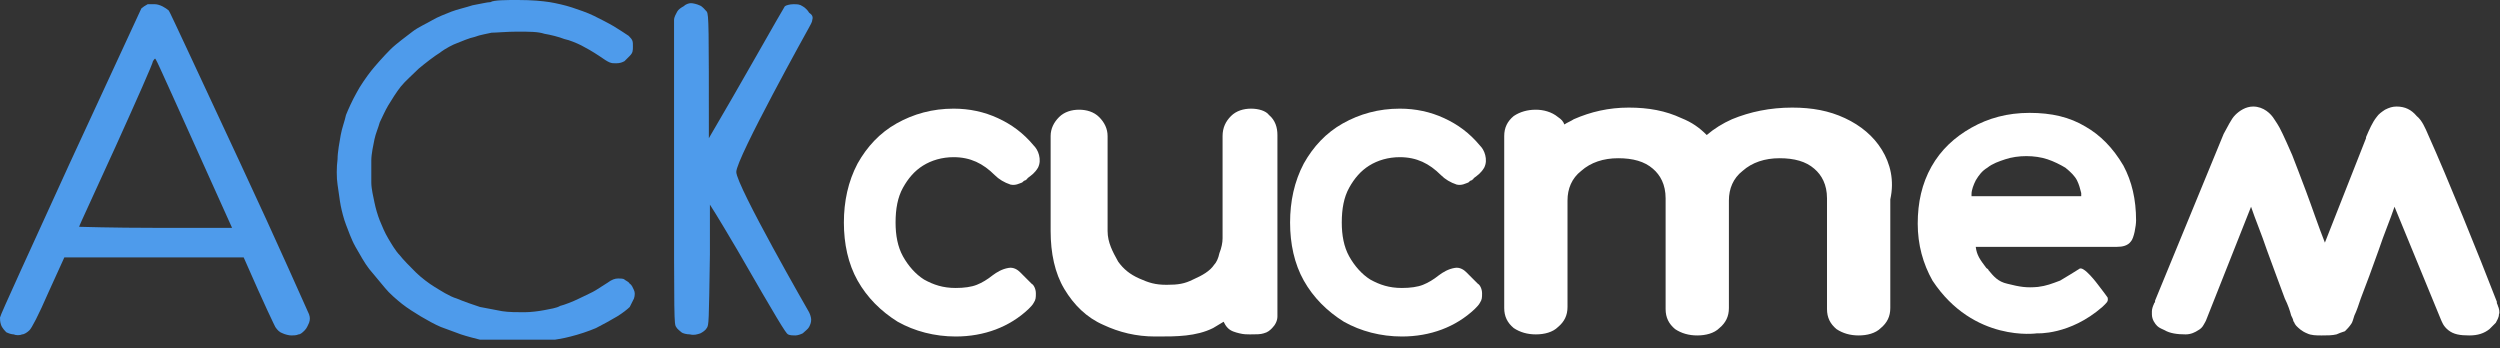
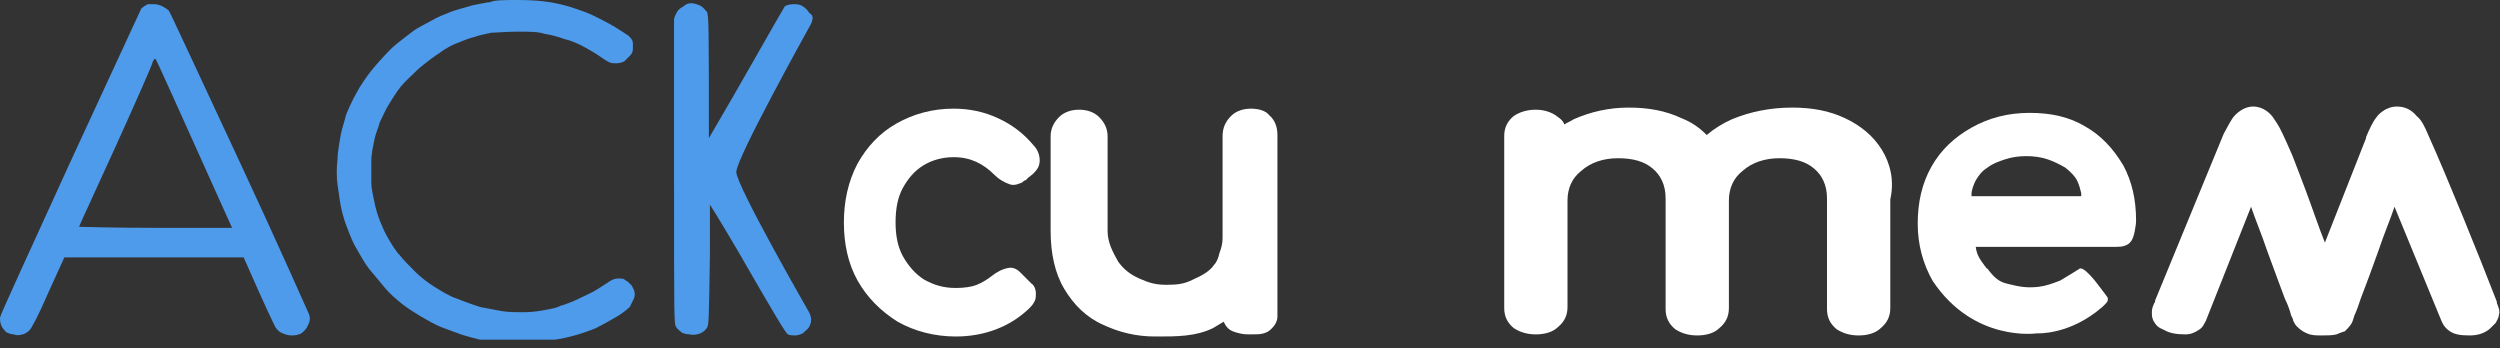
<svg xmlns="http://www.w3.org/2000/svg" width="237" height="33" viewBox="0 0 237 33" fill="none">
  <rect x="0" y="0" width="237" height="33" fill="#333333" stroke="none" />
  <g clip-path="url(#clip0_2072_17)">
    <path fill-rule="evenodd" clip-rule="evenodd" d="M11 13.8C9.1 18 7.5 21.4 7.5 21.5C7.5 21.5 10.7 21.6 14.7 21.6H22C16.5 9.4 14.9 5.8 14.8 5.7C14.7 5.5 14.7 5.5 14.5 5.8C14.5 6 12.9 9.6 11 13.8ZM14.7 0.4C14.9 0.4 15.2 0.5 15.4 0.6C15.6 0.7 15.9 0.9 16 1C16.1 1.1 19.1 7.6 22.7 15.3C26.3 23 29.2 29.6 29.3 29.8C29.4 30.1 29.4 30.3 29.3 30.6C29.2 30.8 29.1 31.1 28.9 31.3C28.7 31.5 28.5 31.7 28.3 31.7C28.1 31.8 27.8 31.8 27.6 31.8C27.4 31.8 27 31.7 26.8 31.6C26.5 31.5 26.3 31.3 26.1 31C26 30.8 25.2 29.2 23.1 24.4H6.1L4.6 27.7C3.6 30 3 31.1 2.8 31.3C2.6 31.5 2.3 31.7 2.1 31.7C1.9 31.8 1.5 31.8 1.3 31.7C1.1 31.7 0.8 31.6 0.6 31.5C0.5 31.4 0.2 31.1 0.1 30.8C0 30.5 0 30.3 0 30.1C0 29.9 3 23.4 6.6 15.5C10.3 7.5 13.3 1 13.4 0.8C13.5 0.7 13.8 0.5 14 0.4C14.2 0.4 14.5 0.4 14.7 0.4ZM49.1 0C50.5 0 51.4 0.1 52.1 0.2C52.7 0.3 53.6 0.5 54.2 0.7C54.8 0.9 55.7 1.2 56.3 1.5C56.9 1.8 57.7 2.2 58.2 2.5C58.7 2.8 59.3 3.2 59.6 3.4C60 3.8 60 3.9 60 4.4C60 4.8 60 5 59.7 5.3C59.5 5.5 59.3 5.7 59.2 5.8C59 5.9 58.8 6 58.4 6C57.9 6 57.8 6 56.8 5.3C56.2 4.9 55.5 4.5 55.1 4.3C54.7 4.1 54 3.8 53.5 3.7C53 3.5 52.2 3.3 51.6 3.2C51 3 50.2 3 49 3C48.1 3 47 3.1 46.6 3.1C46.2 3.2 45.5 3.3 45 3.5C44.5 3.6 43.8 3.9 43.3 4.1C43 4.2 42.2 4.6 41.7 5C41.2 5.3 40.3 6 39.7 6.5C39.2 7 38.4 7.7 38 8.2C37.6 8.7 37.1 9.5 36.8 10C36.5 10.5 36.2 11.2 36 11.6C35.9 12 35.6 12.7 35.5 13.2C35.4 13.7 35.2 14.6 35.2 15.2C35.2 15.8 35.2 16.7 35.2 17.3C35.2 17.9 35.4 18.7 35.5 19.2C35.6 19.7 35.8 20.4 36 20.9C36.2 21.4 36.5 22.1 36.8 22.6C37.1 23.1 37.5 23.8 37.9 24.2C38.2 24.6 38.9 25.3 39.4 25.8C39.9 26.3 40.7 26.9 41.2 27.2C41.7 27.5 42.6 28.1 43.3 28.3C44 28.6 44.9 28.9 45.5 29.1C46.1 29.2 47 29.4 47.6 29.5C48.2 29.6 49.1 29.6 49.7 29.6C50.3 29.6 51.1 29.5 51.6 29.4C52.1 29.3 52.8 29.2 53.1 29C53.5 28.9 54.3 28.6 54.9 28.3C55.5 28 56.2 27.7 56.5 27.5C56.8 27.3 57.3 27 57.6 26.8C58 26.5 58.3 26.4 58.6 26.4C58.8 26.4 59.1 26.4 59.2 26.5C59.3 26.6 59.6 26.7 59.7 26.9C59.9 27 60 27.3 60.1 27.5C60.2 27.7 60.2 28 60.1 28.3C60 28.5 59.8 28.9 59.7 29.1C59.5 29.3 59 29.7 58.5 30C58 30.3 57.1 30.8 56.5 31.1C55.8 31.4 54.9 31.7 54.1 31.9C53.4 32.1 52.5 32.2 52.1 32.3C51.7 32.4 50.8 32.4 50.2 32.5C49.3 32.6 48.8 32.6 47.7 32.5C46.9 32.4 45.9 32.3 45.5 32.2C45.1 32.1 44.3 31.9 43.7 31.7C43.2 31.5 42.3 31.2 41.8 31C41.3 30.8 40.4 30.3 39.9 30C39.4 29.7 38.6 29.2 38.1 28.8C37.6 28.4 36.9 27.8 36.5 27.3C36.1 26.8 35.4 26 35 25.5C34.6 25 34.1 24.1 33.7 23.4C33.3 22.7 33 21.8 32.8 21.3C32.6 20.8 32.4 20 32.3 19.5C32.2 19 32.1 18.1 32 17.5C31.9 16.9 31.9 15.8 32 15.1C32 14.4 32.2 13.4 32.3 12.8C32.4 12.2 32.7 11.4 32.8 10.9C33 10.4 33.4 9.5 33.8 8.8C34.1 8.2 34.8 7.2 35.2 6.7C35.6 6.2 36.4 5.3 37 4.7C37.6 4.1 38.6 3.4 39.1 3C39.6 2.6 40.5 2.2 41 1.9C41.5 1.6 42.3 1.3 42.8 1.1C43.3 0.9 44.2 0.7 44.8 0.5C45.4 0.4 46.2 0.2 46.5 0.2C46.8 0 48 0 49.1 0Z" fill="#4E9BEB" />
    <path d="M65.5 0.3C65.7 0.3 66.1 0.4 66.3 0.5C66.6 0.6 66.8 0.9 67 1.1C67.2 1.4 67.2 2.5 67.2 13.1C69.8 8.7 74.3 0.7 74.4 0.6C74.5 0.5 74.9 0.4 75.2 0.4C75.6 0.4 75.8 0.4 76.1 0.6C76.3 0.7 76.6 1 76.7 1.2C77 1.4 77.1 1.6 77 1.9C77 2.1 76.8 2.4 76.7 2.6C76.7 2.6 69.8 15 69.8 16.3C69.8 17.6 76.7 29.6 76.7 29.6C76.8 29.8 76.9 30.1 76.9 30.3C76.9 30.6 76.8 30.8 76.7 31C76.6 31.2 76.3 31.4 76.1 31.6C75.9 31.7 75.6 31.8 75.4 31.8C75.2 31.8 74.9 31.8 74.7 31.7C74.5 31.6 73.7 30.3 69.9 23.7C67.9 20.3 67.3 19.4 67.3 19.4V24V24.1C67.2 30.7 67.2 30.8 67 31.1C66.9 31.3 66.6 31.5 66.4 31.6C66.1 31.7 65.8 31.8 65.4 31.7C65.1 31.7 64.7 31.6 64.6 31.5C64.5 31.4 64.2 31.2 64.1 31C63.9 30.7 63.9 30.5 63.9 16.6V16.5C63.9 8.7 63.9 2.1 63.9 1.9C63.9 1.6 64.1 1.3 64.2 1.1C64.3 0.9 64.6 0.7 64.8 0.6C65 0.4 65.3 0.3 65.5 0.3Z" fill="#4E9BEB" />
    <path d="M236.8 29C236.8 28.9 236.7 28.8 236.7 28.7V28.6C235 24.2 232 16.8 230.2 12.8C229.9 12.1 229.6 11.4 229.1 11C228.6 10.4 228 10.1 227.2 10.1C226.8 10.1 226.5 10.2 226.1 10.4C225.8 10.6 225.5 10.8 225.3 11.1C224.9 11.6 224.6 12.3 224.3 13V13.1L220.4 23C219.8 21.5 219.2 19.7 218.6 18.1C218.1 16.8 217.7 15.7 217.3 14.7C216.9 13.8 216.6 13.1 216.4 12.7C216.3 12.5 216.2 12.3 216.1 12.1C216 11.9 215.8 11.6 215.6 11.3C215.3 10.8 214.6 10.1 213.6 10.1C212.9 10.1 212.3 10.5 211.9 10.9C211.5 11.3 211.2 12 210.8 12.7L204.3 28.5C204.3 28.5 204.3 28.5 204.3 28.6C204.3 28.7 204.2 28.7 204.2 28.8C204.1 29 204 29.3 204 29.5C204 29.6 204 29.7 204 29.8C204 30.3 204.3 30.7 204.5 30.9C204.7 31.1 205 31.2 205.2 31.3C205.7 31.6 206.4 31.7 207.2 31.7C207.7 31.7 208.1 31.5 208.4 31.3C208.6 31.2 208.8 31 208.9 30.8C209 30.6 209.1 30.5 209.2 30.2L213.4 19.6C213.8 20.8 214.4 22.2 214.9 23.7C215.5 25.3 216.1 27 216.6 28.3C216.9 28.9 217.1 29.5 217.2 29.9C217.3 30.1 217.4 30.3 217.4 30.4C217.4 30.5 217.5 30.5 217.5 30.6C217.5 30.6 217.6 30.8 217.7 30.9C217.9 31.1 218.2 31.4 218.7 31.6C219.1 31.8 219.6 31.8 220.1 31.8C220.6 31.8 221.1 31.8 221.5 31.7C221.7 31.6 222 31.5 222.3 31.4C222.5 31.2 222.7 31 222.9 30.7C223 30.6 223.1 30.2 223.2 29.9C223.4 29.5 223.6 28.9 223.8 28.3C224.3 27 224.9 25.4 225.5 23.7C226 22.2 226.6 20.8 227 19.6L231.4 30.3C231.5 30.5 231.6 30.9 232.1 31.3C232.6 31.7 233.2 31.8 234.1 31.8C234.9 31.8 235.5 31.6 236 31.2C236.2 31 236.4 30.8 236.6 30.6C236.7 30.4 236.9 30.1 236.9 29.8C237 29.6 236.9 29.2 236.8 29Z" fill="white" />
    <path d="M197.7 12C196.2 11.1 194.5 10.7 192.4 10.7C190.3 10.7 188.5 11.2 186.9 12.1C185.3 13 184 14.2 183.1 15.8C182.2 17.4 181.8 19.2 181.8 21.2C181.8 23.2 182.3 25 183.2 26.6C187.1 32.5 193.1 31.6 193.1 31.6C193.1 31.6 196.2 31.8 199.3 29.1C199.7 28.7 199.9 28.6 199.8 28.2C199.8 28.2 199.3 27.5 198.9 27C198.9 27 197.5 25.1 197.1 25.5C196.6 25.8 196 26.2 195.3 26.6C194.5 26.9 194 27.1 193.2 27.2C192.1 27.3 191.5 27.2 190.3 26.9C189.4 26.7 189 26.2 188.5 25.6C188.5 25.5 188.4 25.5 188.3 25.4C187.7 24.6 187.4 24.2 187.3 23.4H200.7C201.2 23.4 201.7 23.3 202 22.9C202.3 22.6 202.5 21.4 202.5 20.9C202.5 18.9 202.1 17.2 201.3 15.7C200.3 14 199.1 12.8 197.7 12ZM195.9 18.6H192.1H188.8H186.9C186.9 18.5 186.9 18.5 186.9 18.4C186.9 18 187.1 17.5 187.3 17.1C187.6 16.6 187.9 16.2 188.4 15.9C188.9 15.5 189.5 15.3 190.1 15.1C190.7 14.9 191.4 14.8 192.1 14.8C192.8 14.8 193.5 14.9 194.1 15.1C194.7 15.3 195.3 15.6 195.8 15.9C196.3 16.3 196.7 16.7 196.9 17.1C197.1 17.5 197.2 17.9 197.3 18.3C197.3 18.4 197.3 18.5 197.3 18.6H195.9Z" fill="white" />
    <path d="M178.4 14.2C178.3 14.2 178.3 14.2 178.4 14.2C177.6 12.9 176.4 11.9 174.9 11.2C173.4 10.5 171.8 10.2 169.9 10.2C167.8 10.2 165.9 10.6 164.2 11.3C163.3 11.7 162.5 12.2 161.8 12.8C161.1 12.1 160.4 11.6 159.4 11.2C157.9 10.5 156.3 10.2 154.4 10.2C152.5 10.2 150.8 10.6 149.2 11.3C148.9 11.5 148.6 11.6 148.3 11.8C148.2 11.5 148 11.3 147.7 11.1C147.1 10.6 146.3 10.4 145.6 10.4C144.8 10.4 144.1 10.6 143.5 11C142.9 11.5 142.6 12.1 142.6 12.9V29.2C142.6 30 142.9 30.6 143.5 31.1C144.1 31.5 144.8 31.7 145.6 31.7C146.4 31.7 147.2 31.5 147.7 31C148.3 30.5 148.6 29.9 148.6 29.1V19C148.6 17.9 149 16.9 149.9 16.2C150.8 15.4 152 15 153.4 15C154.8 15 155.9 15.3 156.7 16C157.4 16.6 157.9 17.5 157.9 18.8V29.3C157.9 30.1 158.2 30.7 158.8 31.2C159.4 31.6 160.1 31.8 160.9 31.8C161.7 31.8 162.5 31.6 163 31.1C163.6 30.6 163.9 30 163.9 29.2V19C163.9 17.9 164.3 16.9 165.2 16.2C166.1 15.4 167.3 15 168.7 15C170.1 15 171.2 15.3 172 16C172.7 16.6 173.2 17.5 173.2 18.8V29.3C173.2 30.1 173.5 30.7 174.1 31.2C174.7 31.6 175.4 31.8 176.2 31.8C177 31.8 177.8 31.6 178.3 31.1C178.9 30.6 179.2 30 179.2 29.2V18.9C179.6 17.1 179.2 15.5 178.4 14.2Z" fill="white" />
-     <path d="M140.3 13.8C139.3 12.6 138.2 11.8 136.9 11.2C135.6 10.6 134.2 10.3 132.7 10.3C130.7 10.3 128.9 10.8 127.3 11.7C125.7 12.6 124.5 13.9 123.6 15.5C122.7 17.2 122.3 19.1 122.3 21.1C122.3 23.1 122.7 25 123.6 26.6C124.5 28.2 125.8 29.5 127.4 30.5C129 31.4 130.9 31.9 132.9 31.9C135.6 31.9 138 31 139.8 29.3C140 29.1 140.2 28.9 140.3 28.7C140.5 28.4 140.5 28.2 140.5 27.8C140.5 27.4 140.3 27 140.1 26.9C139.9 26.7 139.7 26.5 139.5 26.3C139.4 26.2 139.4 26.2 139.3 26.1C139.2 26 139.1 25.9 139 25.8C138.8 25.6 138.4 25.3 137.9 25.4C137.3 25.5 136.8 25.8 136.4 26.1C135.9 26.5 135.4 26.8 134.9 27C134.4 27.2 133.7 27.3 132.9 27.3C131.7 27.3 130.8 27 129.9 26.5C129.1 26 128.4 25.2 127.9 24.3C127.4 23.4 127.2 22.3 127.2 21.1C127.2 19.8 127.4 18.7 127.9 17.8C128.4 16.9 129 16.2 129.8 15.7C130.6 15.2 131.6 14.9 132.7 14.9C134.3 14.9 135.5 15.5 136.6 16.6C137 17 137.5 17.3 138.1 17.5C138.6 17.6 138.9 17.4 139.2 17.3C139.3 17.2 139.4 17.1 139.5 17.1C139.6 17 139.7 17 139.7 16.9C140.1 16.6 140.4 16.4 140.7 15.9C140.9 15.5 140.9 15.1 140.8 14.7C140.7 14.3 140.5 14 140.3 13.8Z" fill="white" />
    <path d="M98 13.8C97 12.6 95.9 11.8 94.6 11.2C93.3 10.6 91.9 10.3 90.4 10.3C88.4 10.3 86.6 10.8 85 11.7C83.4 12.6 82.2 13.9 81.3 15.5C80.4 17.2 80 19.1 80 21.1C80 23.1 80.4 25 81.3 26.6C82.2 28.2 83.5 29.5 85.1 30.5C86.7 31.4 88.6 31.9 90.6 31.9C93.3 31.9 95.7 31 97.5 29.3C97.7 29.1 97.9 28.9 98 28.7C98.2 28.4 98.2 28.2 98.2 27.8C98.2 27.4 98 27 97.8 26.9C97.6 26.7 97.4 26.5 97.2 26.3C97.1 26.2 97.1 26.2 97 26.1C96.9 26 96.8 25.9 96.7 25.8C96.5 25.6 96.1 25.3 95.6 25.4C95 25.5 94.5 25.8 94.1 26.1C93.6 26.5 93.1 26.8 92.6 27C92.1 27.2 91.4 27.3 90.6 27.3C89.4 27.3 88.5 27 87.6 26.5C86.8 26 86.1 25.2 85.6 24.3C85.1 23.4 84.9 22.3 84.9 21.1C84.9 19.8 85.1 18.7 85.6 17.8C86.1 16.9 86.7 16.2 87.5 15.7C88.3 15.2 89.3 14.9 90.4 14.9C92 14.9 93.2 15.5 94.3 16.6C94.7 17 95.2 17.3 95.8 17.5C96.3 17.6 96.6 17.4 96.9 17.3C97 17.2 97.1 17.1 97.2 17.1C97.3 17 97.4 17 97.4 16.9C97.8 16.6 98.1 16.4 98.4 15.9C98.6 15.5 98.6 15.1 98.5 14.7C98.4 14.3 98.2 14 98 13.8Z" fill="white" />
    <path d="M118.6 10.3C117.9 10.3 117.2 10.5 116.7 11C116.2 11.5 115.9 12.1 115.9 12.9V22.6C115.9 23 115.8 23.5 115.6 24C115.5 24.5 115.3 24.9 115.1 25.1C114.7 25.7 114 26.1 113.1 26.5C112.3 26.9 111.7 27 110.6 27C109.5 27 108.9 26.8 108 26.4C107.1 26 106.5 25.5 106 24.8C105.5 23.9 105 23 105 21.9V12.9C105 12.2 104.7 11.6 104.2 11.1C103.7 10.6 103 10.4 102.3 10.4C101.6 10.4 100.9 10.6 100.4 11.1C99.9 11.6 99.6 12.2 99.6 12.9V21.9C99.6 24 100 25.9 100.9 27.4C101.8 28.9 103 30.1 104.6 30.8C106.1 31.5 107.7 31.9 109.5 31.9H109.8C111.5 31.9 113.4 31.9 115 31.1C115.3 30.9 115.7 30.7 116 30.5C116.1 30.7 116.2 30.9 116.4 31.1C116.7 31.4 117.1 31.5 117.5 31.6C117.9 31.7 118.2 31.7 118.5 31.7C119.1 31.7 119.5 31.7 119.8 31.6C120.2 31.5 120.4 31.3 120.6 31.1C120.9 30.8 121.1 30.4 121.1 30C121.1 29.7 121.1 29.3 121.1 29.1V12.8C121.1 12.1 120.9 11.4 120.3 10.9C120 10.5 119.3 10.3 118.6 10.3Z" fill="white" />
  </g>
  <defs>
    <clipPath id="clip0_2072_17">
      <rect width="237" height="32.2" fill="white" />
    </clipPath>
  </defs>
</svg>